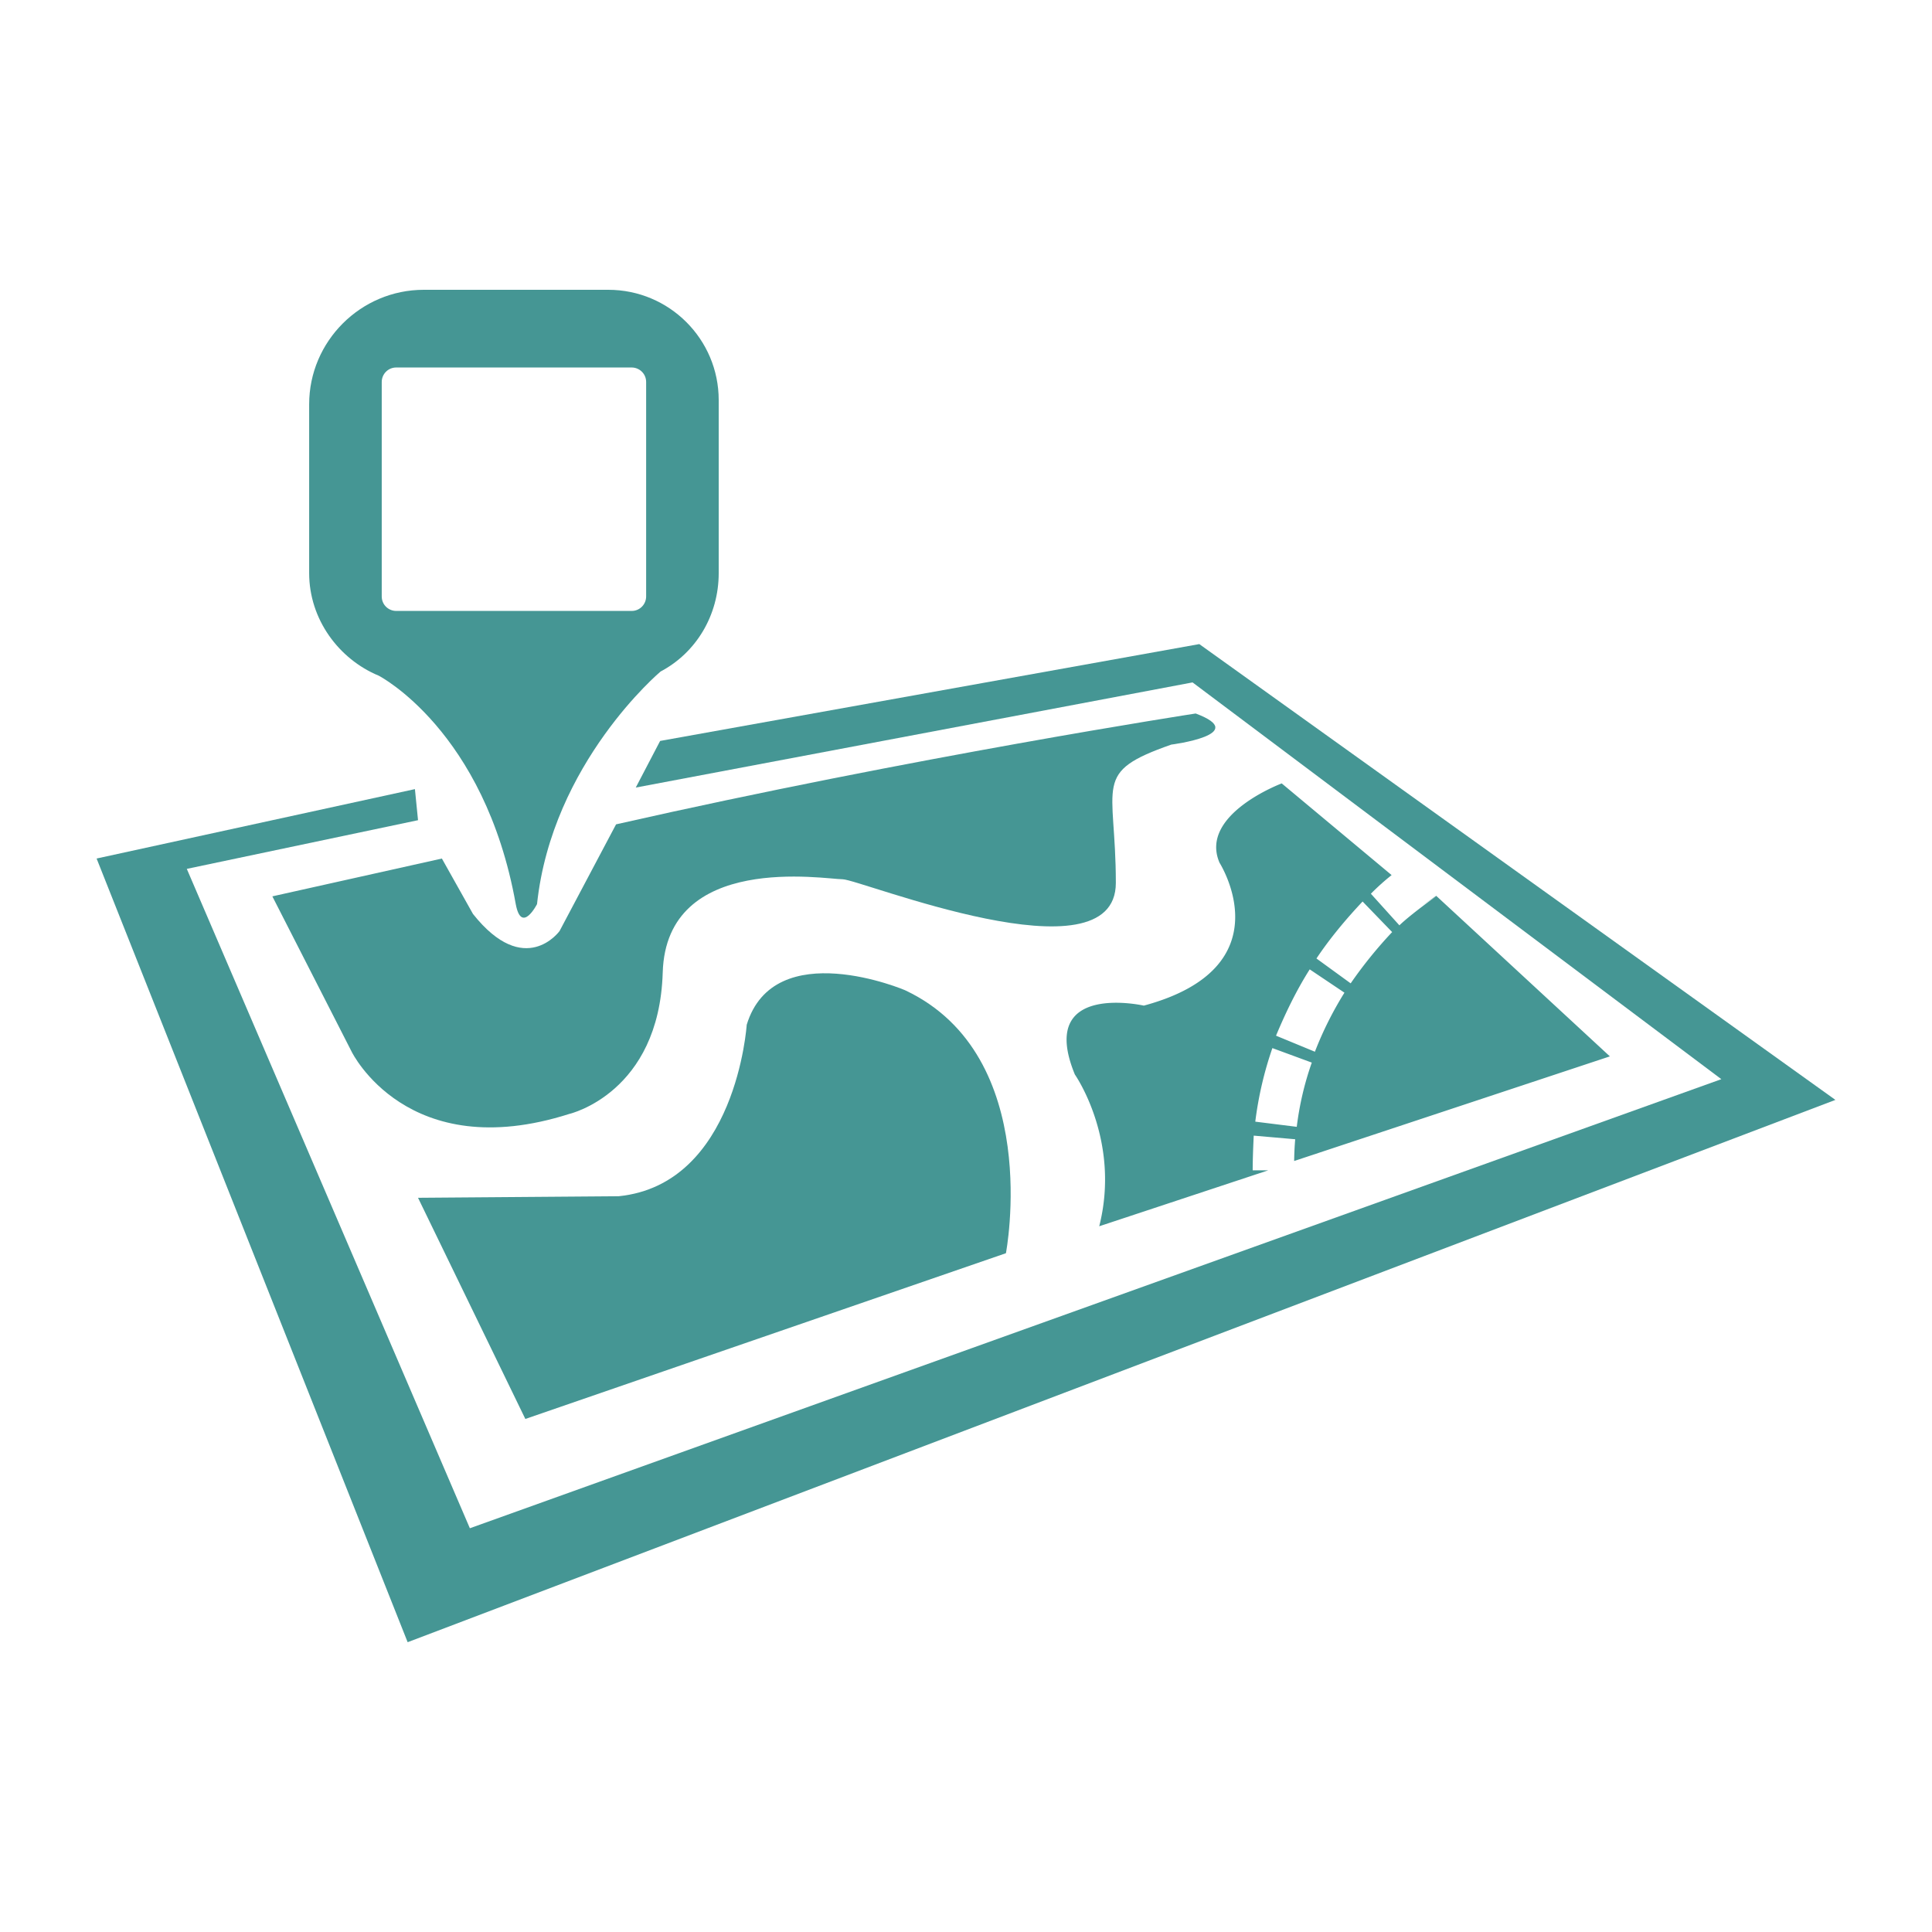
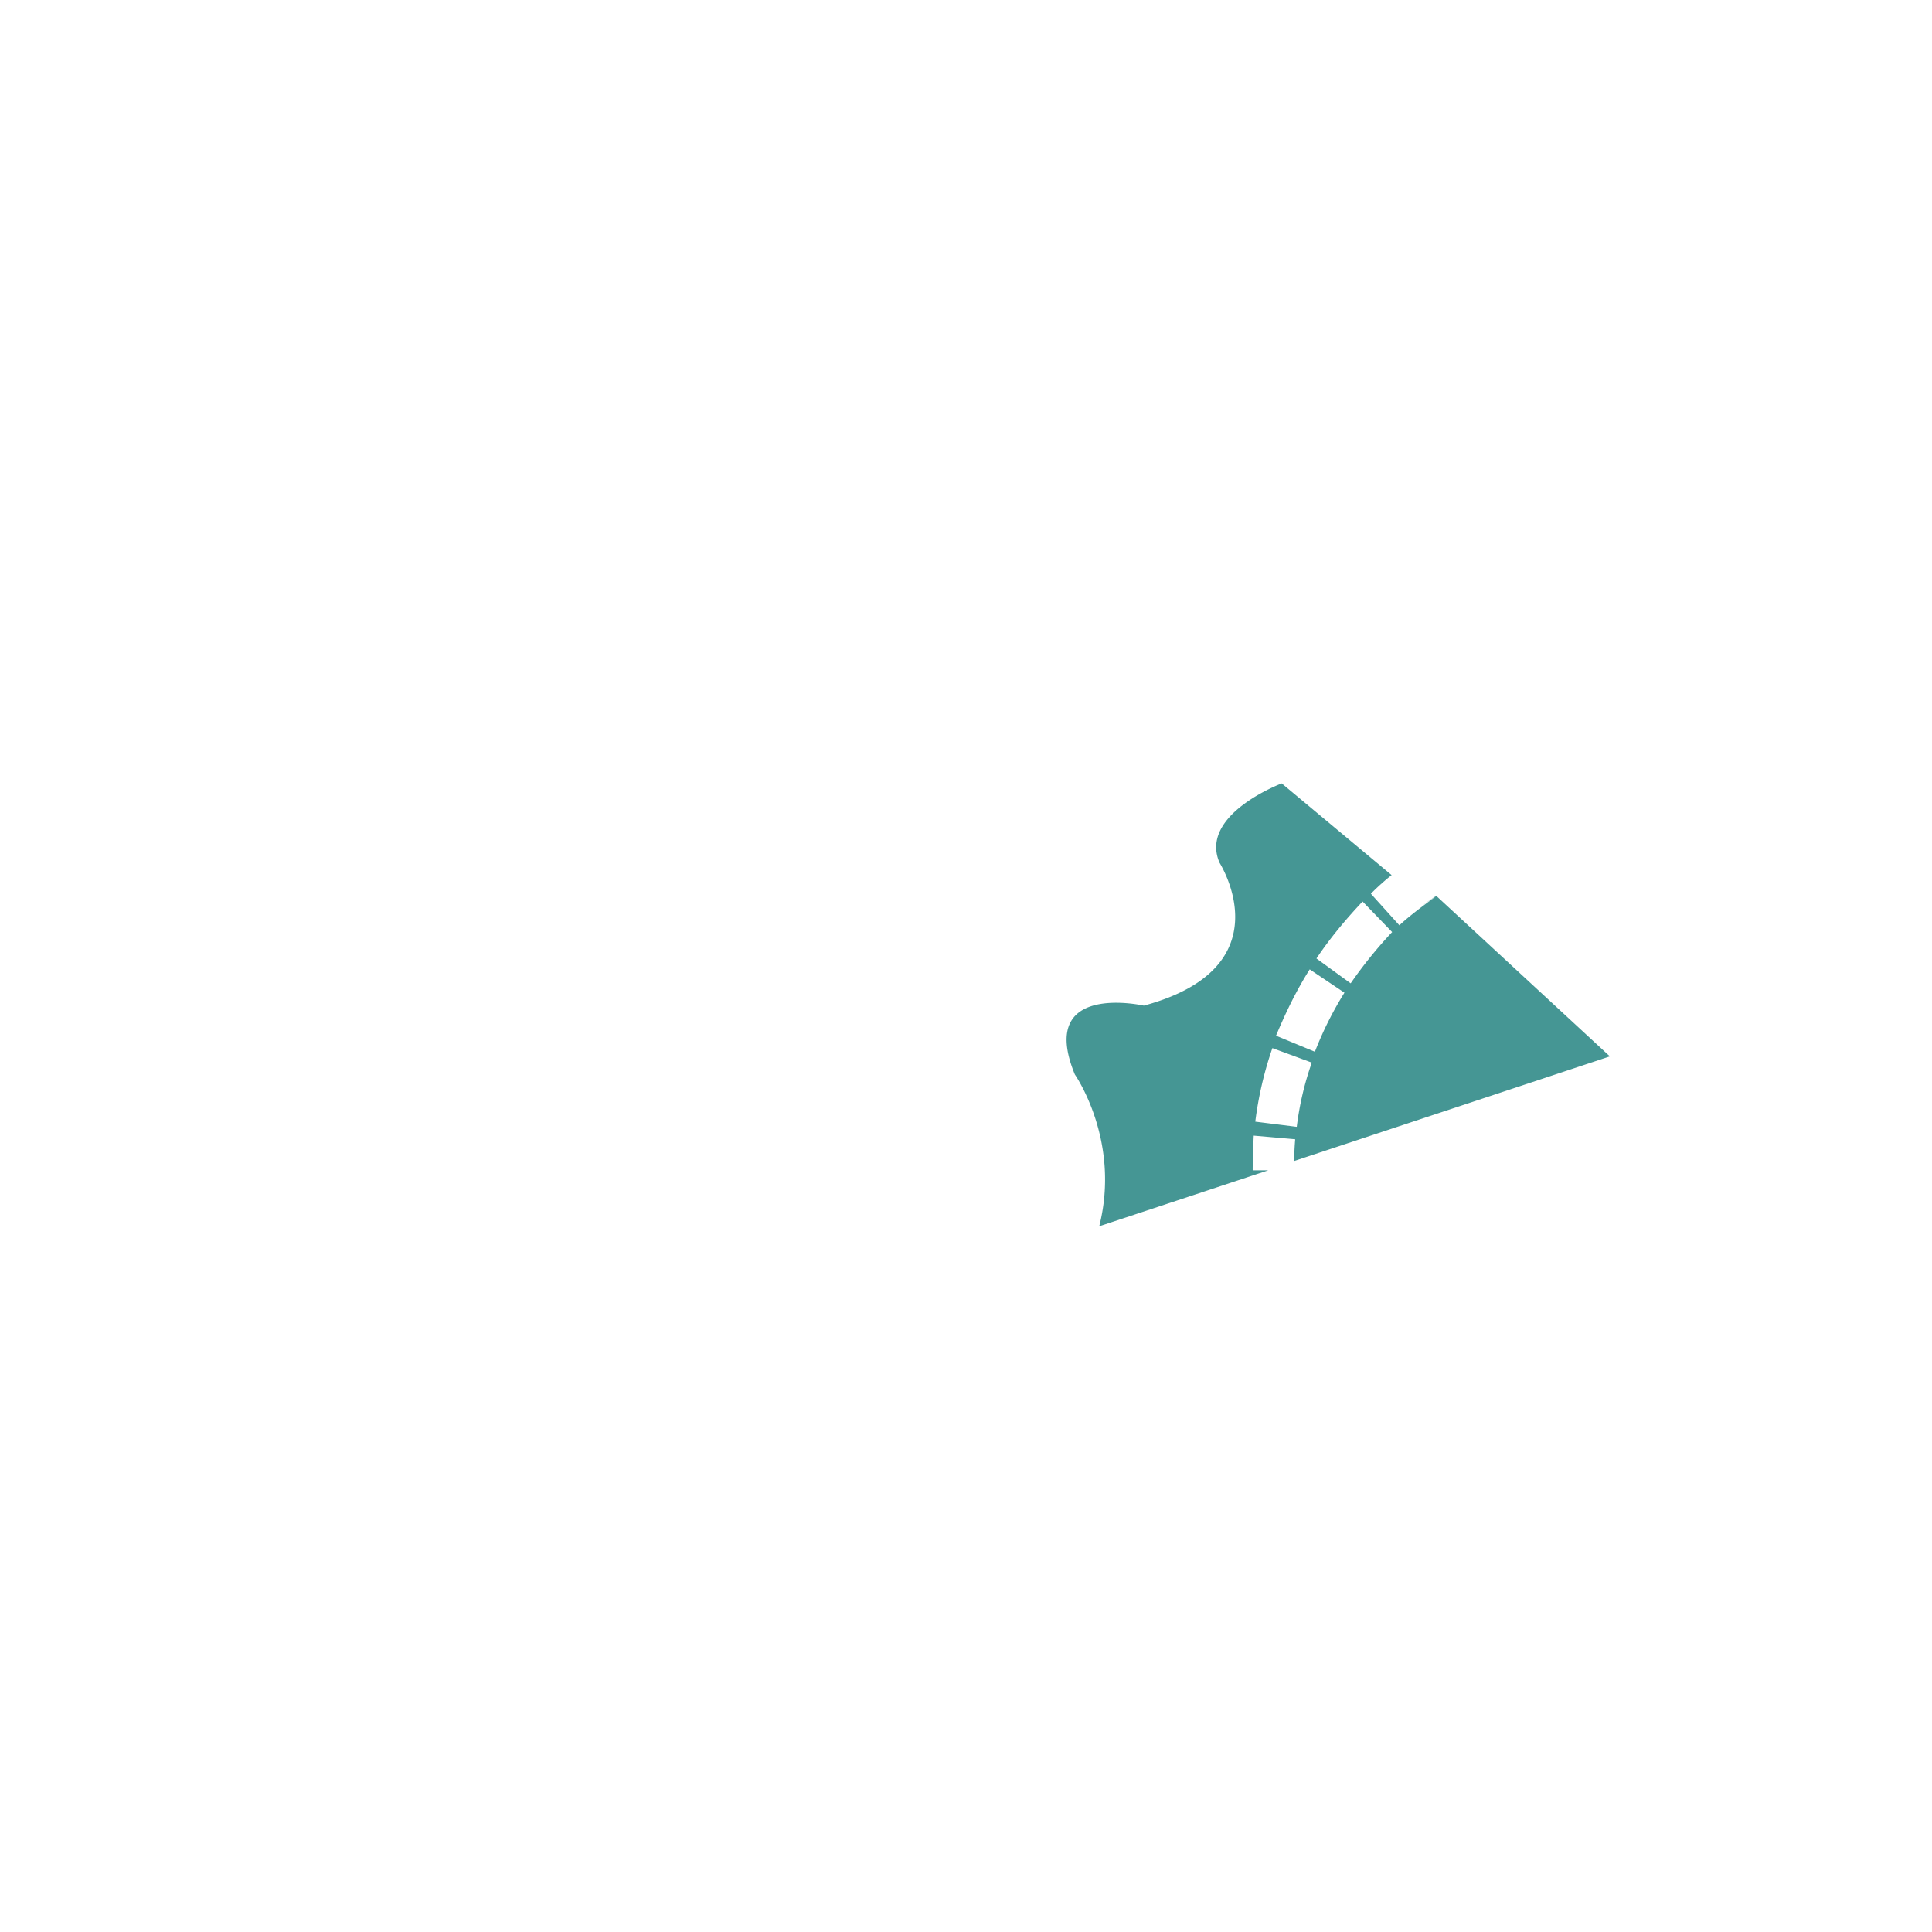
<svg xmlns="http://www.w3.org/2000/svg" data-bbox="10 30 180 140" viewBox="0 0 200 200" height="200" width="200" data-type="color">
  <g>
-     <path fill="#459694" d="M124.15 66.676L68.336 76.702l-2.522 4.826 57.639-10.885 54.74 41.073L48.64 158.204 19.338 89.946l23.936-5.04-.322-3.217L10 88.874 42.2 170 190 113.861l-65.85-47.185z" data-color="1" />
    <path d="M118.408 104.102s-11.109-2.52-7.138 7.131c0 0 4.776 6.81 2.522 15.71l17.496-5.791h-1.61c0-1.18.054-2.413.107-3.592l4.293.375a31.422 31.422 0 0 0-.107 2.252l32.683-10.831-17.979-16.622-1.556 1.072 1.61-1.072c-.054.054-2.576 1.823-3.864 3.056l-2.952-3.271a23.937 23.937 0 0 1 2.147-1.93l-11.377-9.491s-8.587 3.217-6.44 8.204c.054.108 6.87 10.832-7.835 14.8zm22.647-10.778l3.059 3.164a45.362 45.362 0 0 0-4.293 5.308l-3.542-2.574c1.395-2.091 3.059-4.075 4.776-5.898zm-5.474 7.025l3.596 2.413a36.133 36.133 0 0 0-3.059 6.113l-4.025-1.662c.966-2.307 2.093-4.666 3.488-6.864zm-3.864 8.15l4.079 1.501a31.514 31.514 0 0 0-1.556 6.649l-4.293-.536a37.305 37.305 0 0 1 1.77-7.614z" fill="#459694" data-color="1" />
-     <path d="M123.775 73.861s-29.249 4.504-60 11.475l-5.85 11.046s-3.596 4.987-8.962-1.769l-3.22-5.737-17.549 3.914 8.211 16.086s5.742 11.796 22.54 6.434c0 0 9.284-2.145 9.66-14.638s16.798-9.651 18.623-9.651c1.771 0 28.283 10.724 28.283.375s-2.522-11.421 5.742-14.316c.053-.002 8.264-1.075 2.522-3.219z" fill="#459694" data-color="1" />
-     <path d="M77.299 106.086s-1.073 16.515-13.256 17.748l-20.769.161 11.109 22.895 49.75-17.158s3.918-20.375-10.358-27.185c-.054-.054-13.632-5.791-16.476 3.539z" fill="#459694" data-color="1" />
-     <path d="M39.204 69.946s10.962 5.63 14.186 23.646c.591 3.164 2.203 0 2.203 0 1.558-14.638 12.789-24.075 12.789-24.075 3.654-1.93 6.018-5.791 6.018-10.188V41.421C74.401 35.113 69.283 30 62.97 30H43.864c-6.523 0-11.86 5.332-11.86 11.85v17.48c0 4.772 3.062 8.901 7.2 10.616zm.313-30.405c0-.803.643-1.498 1.5-1.498h24.371c.803 0 1.5.642 1.5 1.498v22.205c0 .803-.643 1.498-1.5 1.498H41.017c-.803 0-1.5-.642-1.5-1.498V39.541z" fill="#459694" data-color="1" />
  </g>
</svg>